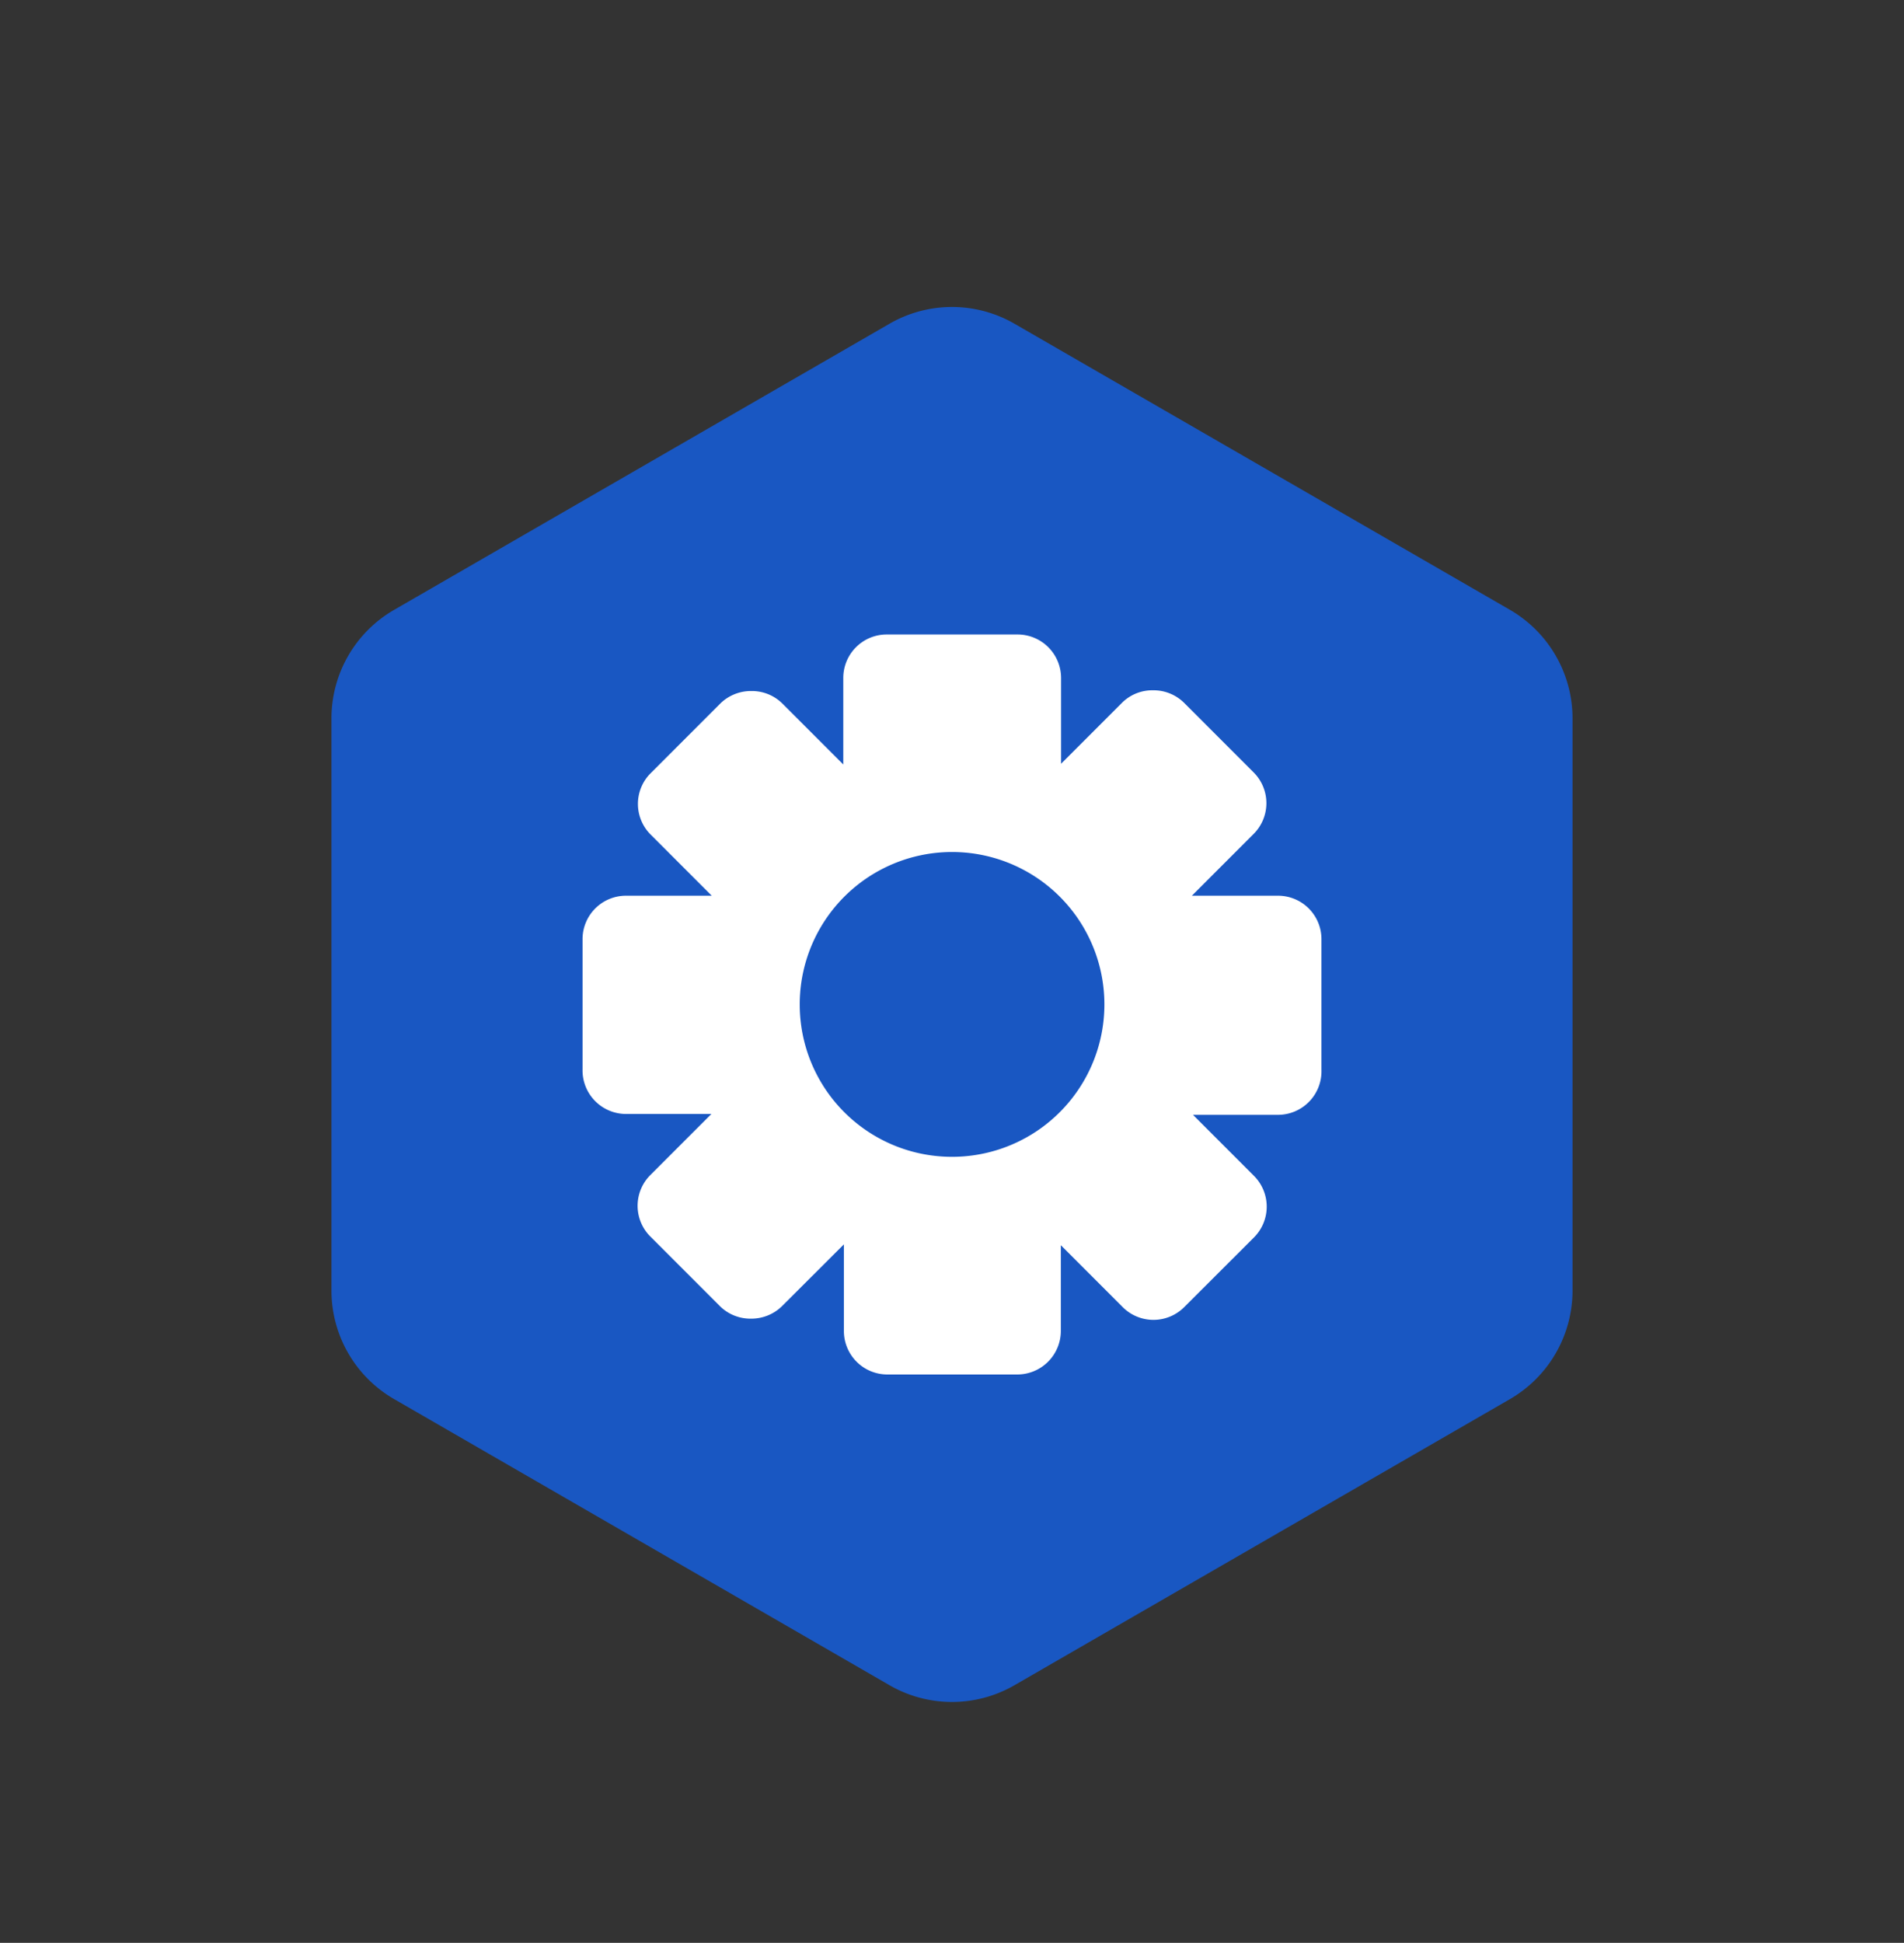
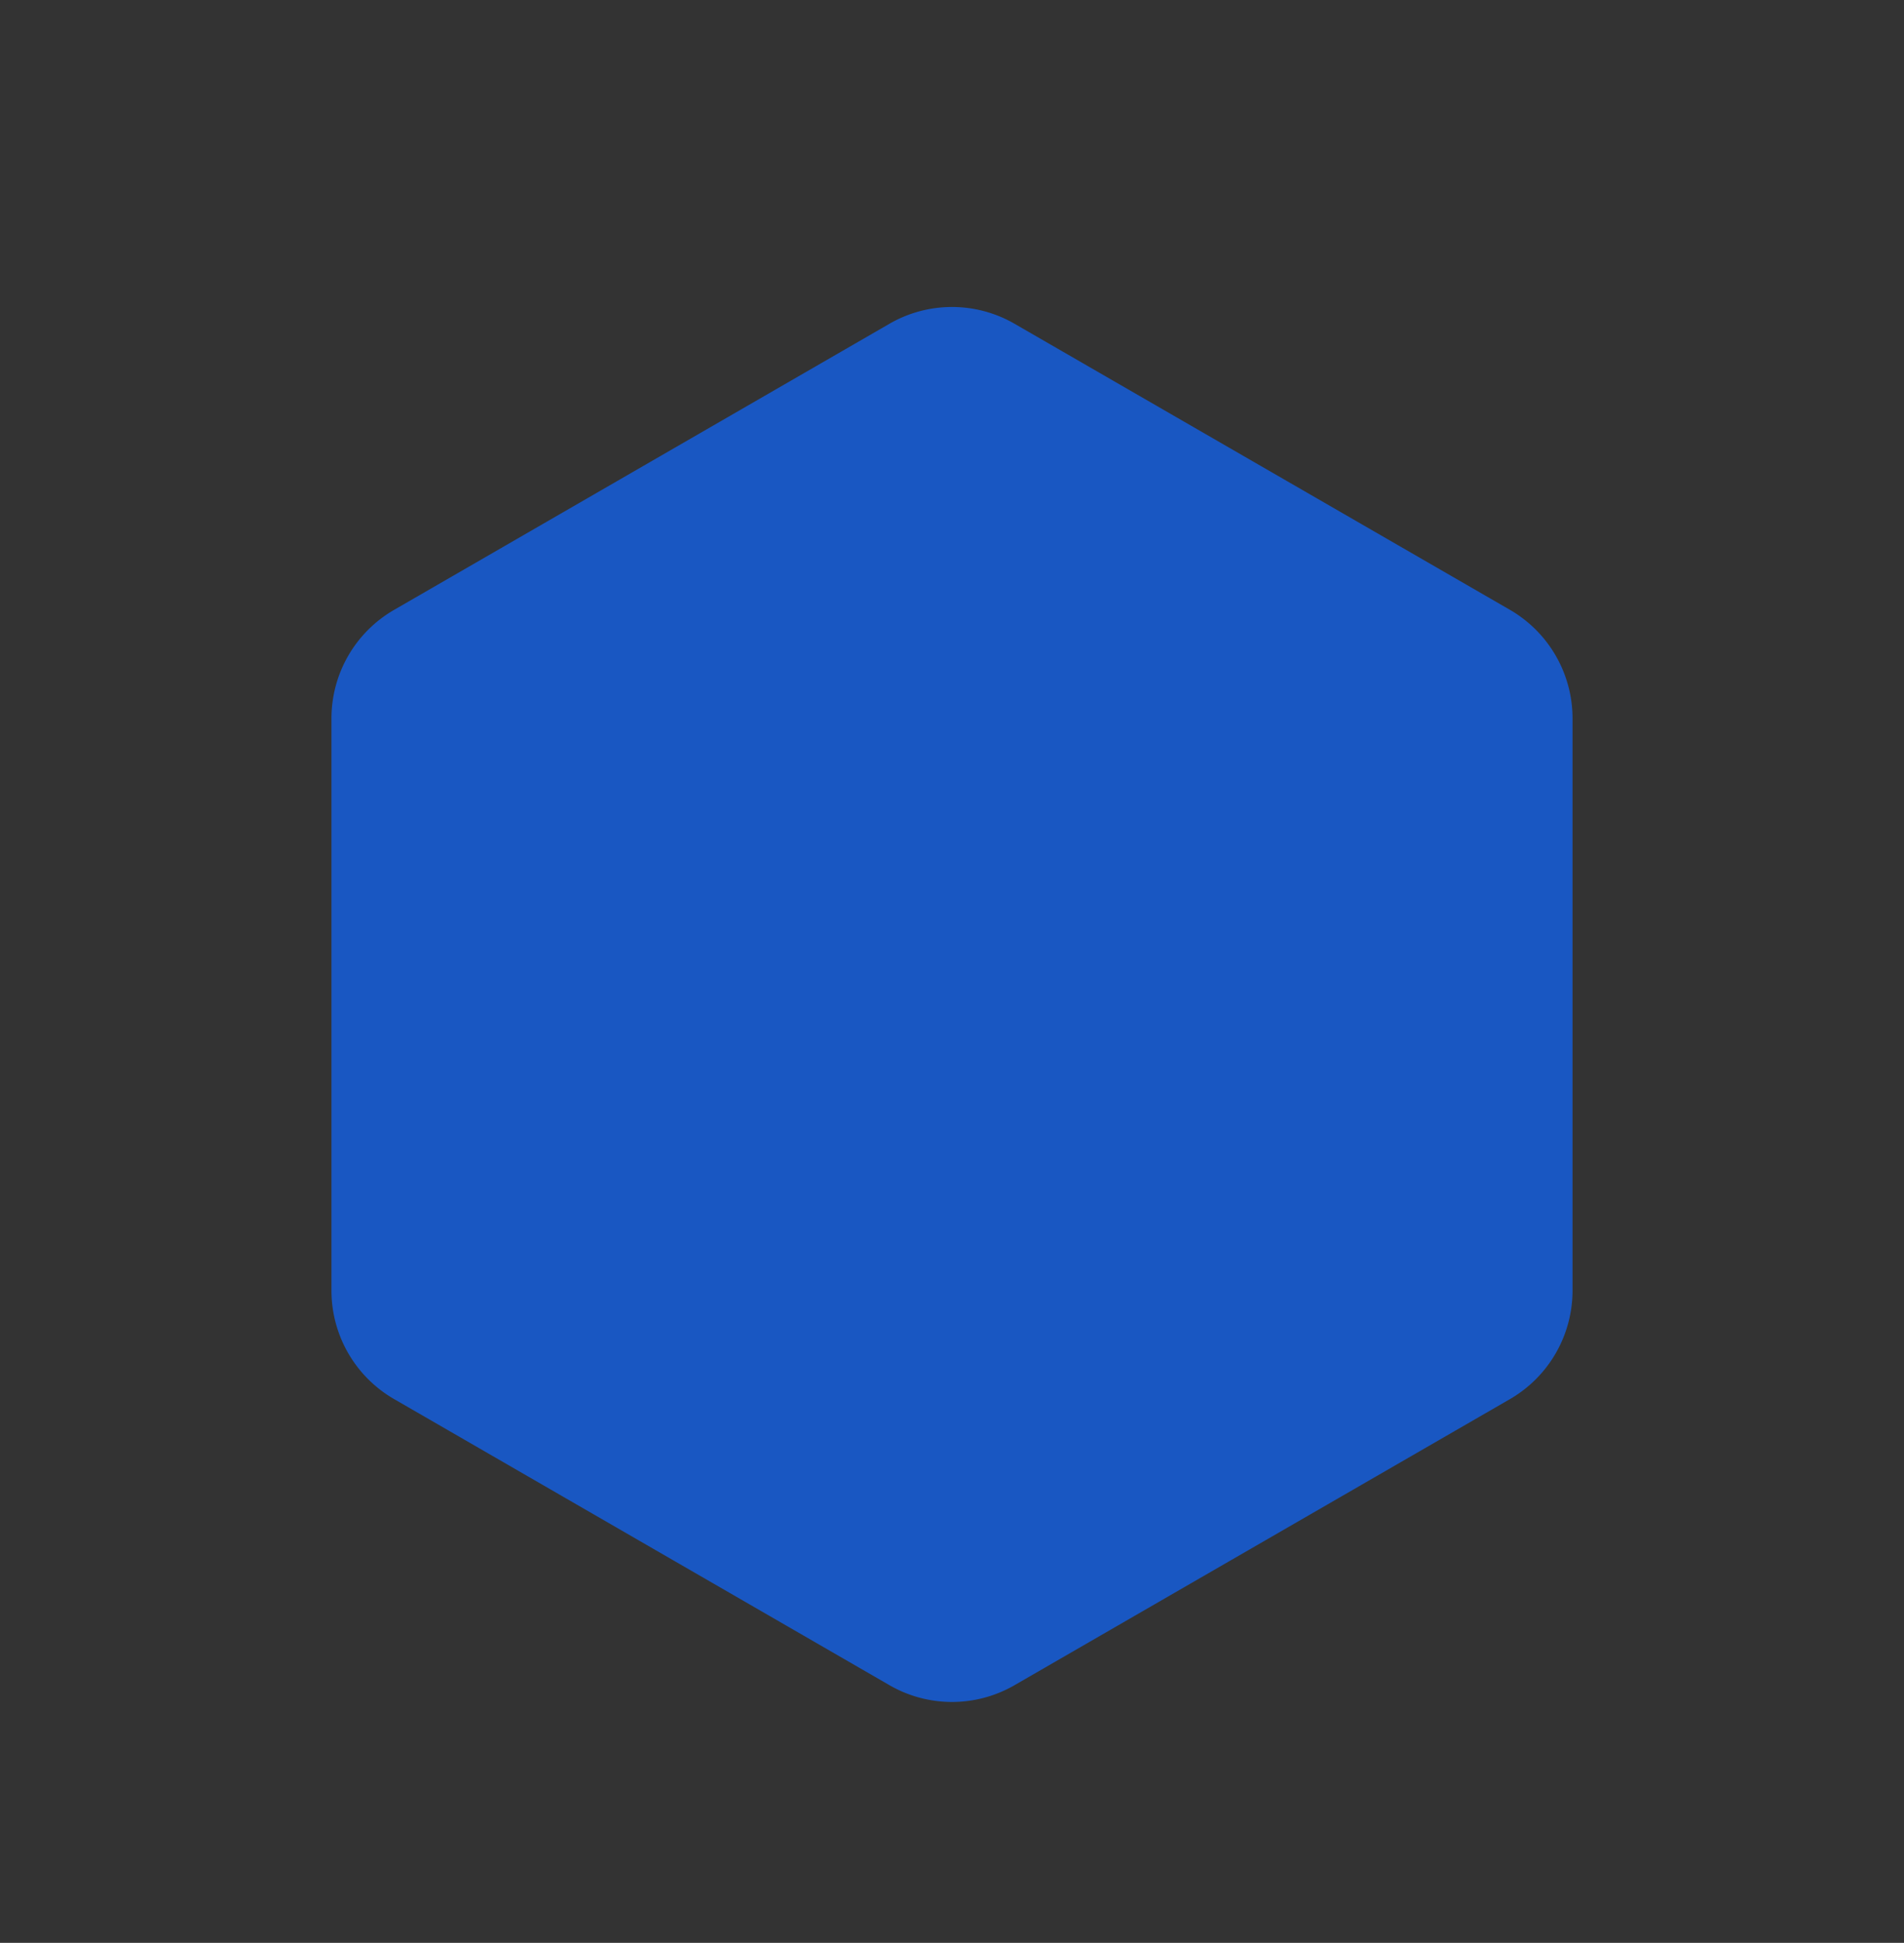
<svg xmlns="http://www.w3.org/2000/svg" id="图层_1" data-name="图层 1" viewBox="0 0 155.61 158.71">
  <rect x="0" y="0" width="155.61" height="158.71" fill="#333333" stroke="none" />
  <defs>
    <style>.cls-1{fill:#1957c2;}.cls-2{fill:#fff;}</style>
  </defs>
  <path class="cls-1" d="M32.21,49.82,72.69,26.45a10.22,10.22,0,0,1,10.23,0l40.49,23.37a10.25,10.25,0,0,1,5.11,8.86v46.75a10.25,10.25,0,0,1-5.11,8.86L82.92,137.66a10.22,10.22,0,0,1-10.23,0L32.21,114.29a10.23,10.23,0,0,1-5.12-8.86V58.68A10.23,10.23,0,0,1,32.21,49.82Z" />
-   <path class="cls-2" d="M104.47,73.17H97.41l5.06-5.06a3.55,3.55,0,0,0,0-5l-5.72-5.72a3.55,3.55,0,0,0-2.52-1,3.51,3.51,0,0,0-2.51,1l-5,5v-7a3.56,3.56,0,0,0-3.56-3.56H72.47a3.55,3.55,0,0,0-3.55,3.56v7.06l-5-5a3.54,3.54,0,0,0-2.51-1,3.58,3.58,0,0,0-2.52,1l-5.72,5.72a3.54,3.54,0,0,0,0,5l5,5h-7a3.55,3.55,0,0,0-3.56,3.55V87.39A3.56,3.56,0,0,0,51.14,91h7l-5,5a3.55,3.55,0,0,0,0,5l5.72,5.72a3.54,3.54,0,0,0,2.51,1,3.58,3.58,0,0,0,2.52-1l5.08-5.07v7.07a3.55,3.55,0,0,0,3.55,3.56H83.14a3.56,3.56,0,0,0,3.56-3.56v-7l5.07,5.07a3.55,3.55,0,0,0,5,0l5.73-5.72a3.56,3.56,0,0,0,0-5l-5-5h7A3.56,3.56,0,0,0,108,87.39V76.72A3.55,3.55,0,0,0,104.47,73.17ZM65.36,82.06A12.45,12.45,0,1,1,77.81,94.5,12.44,12.44,0,0,1,65.36,82.06Z" />
</svg>